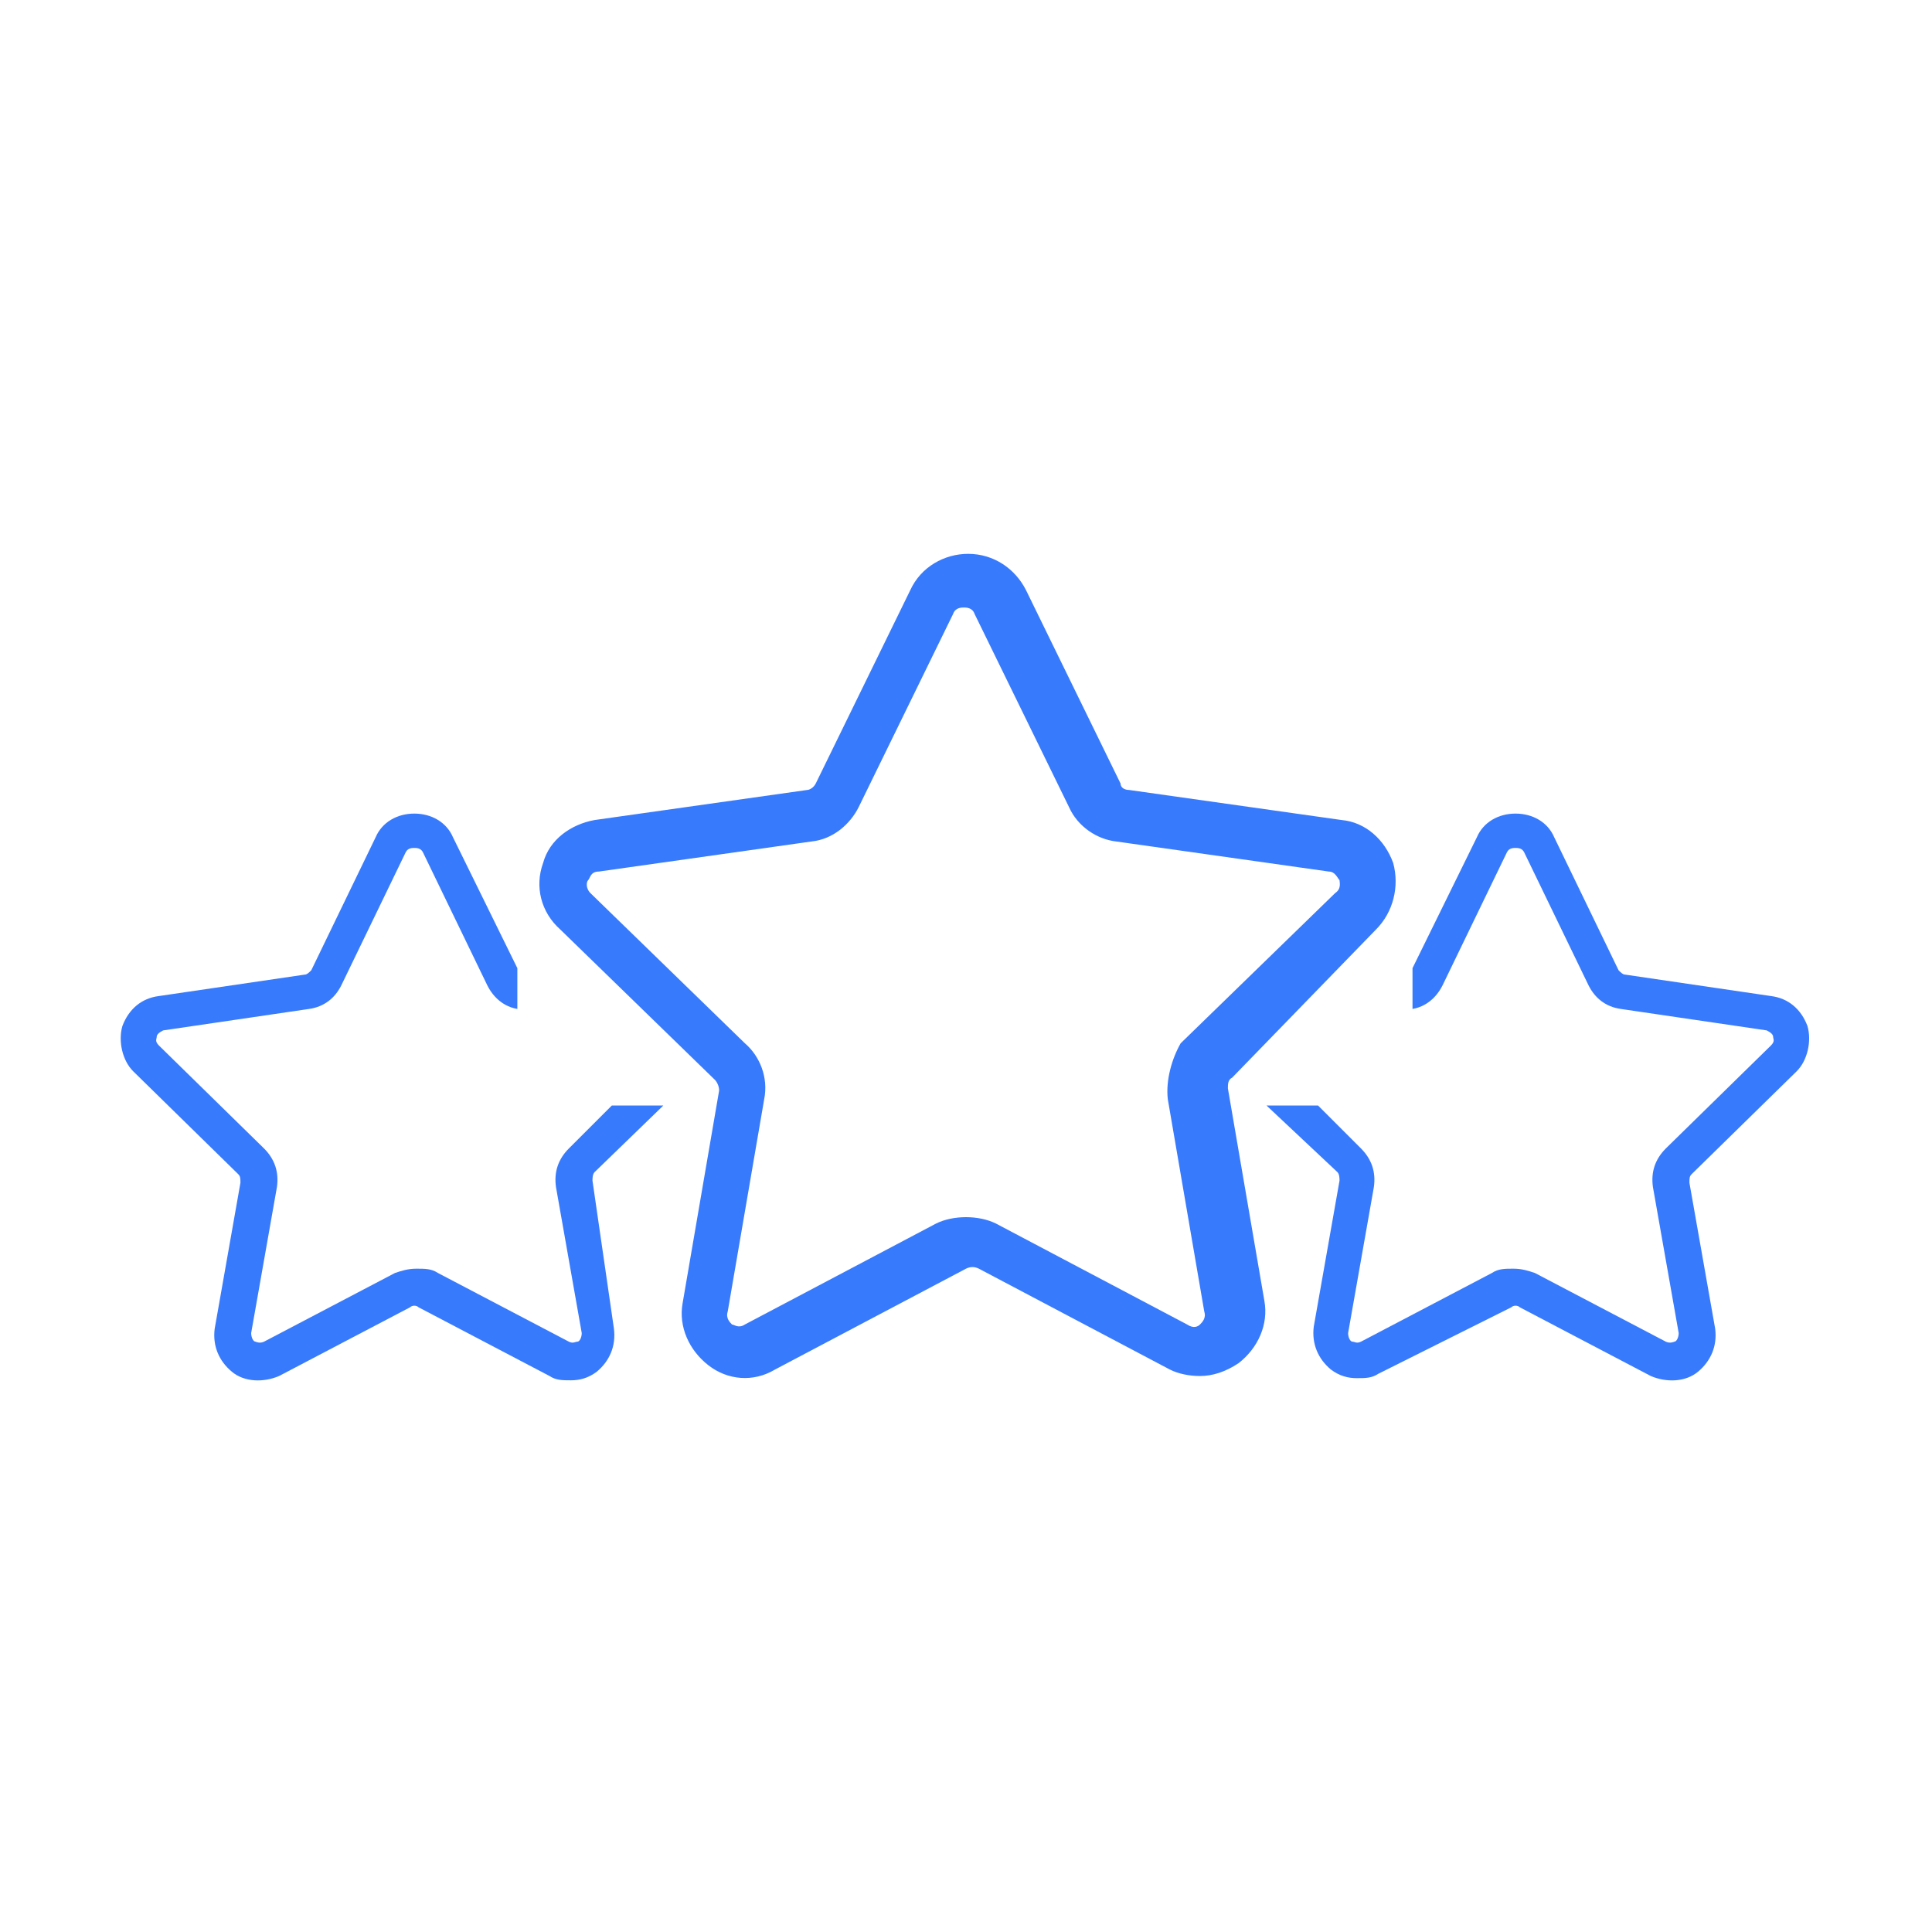
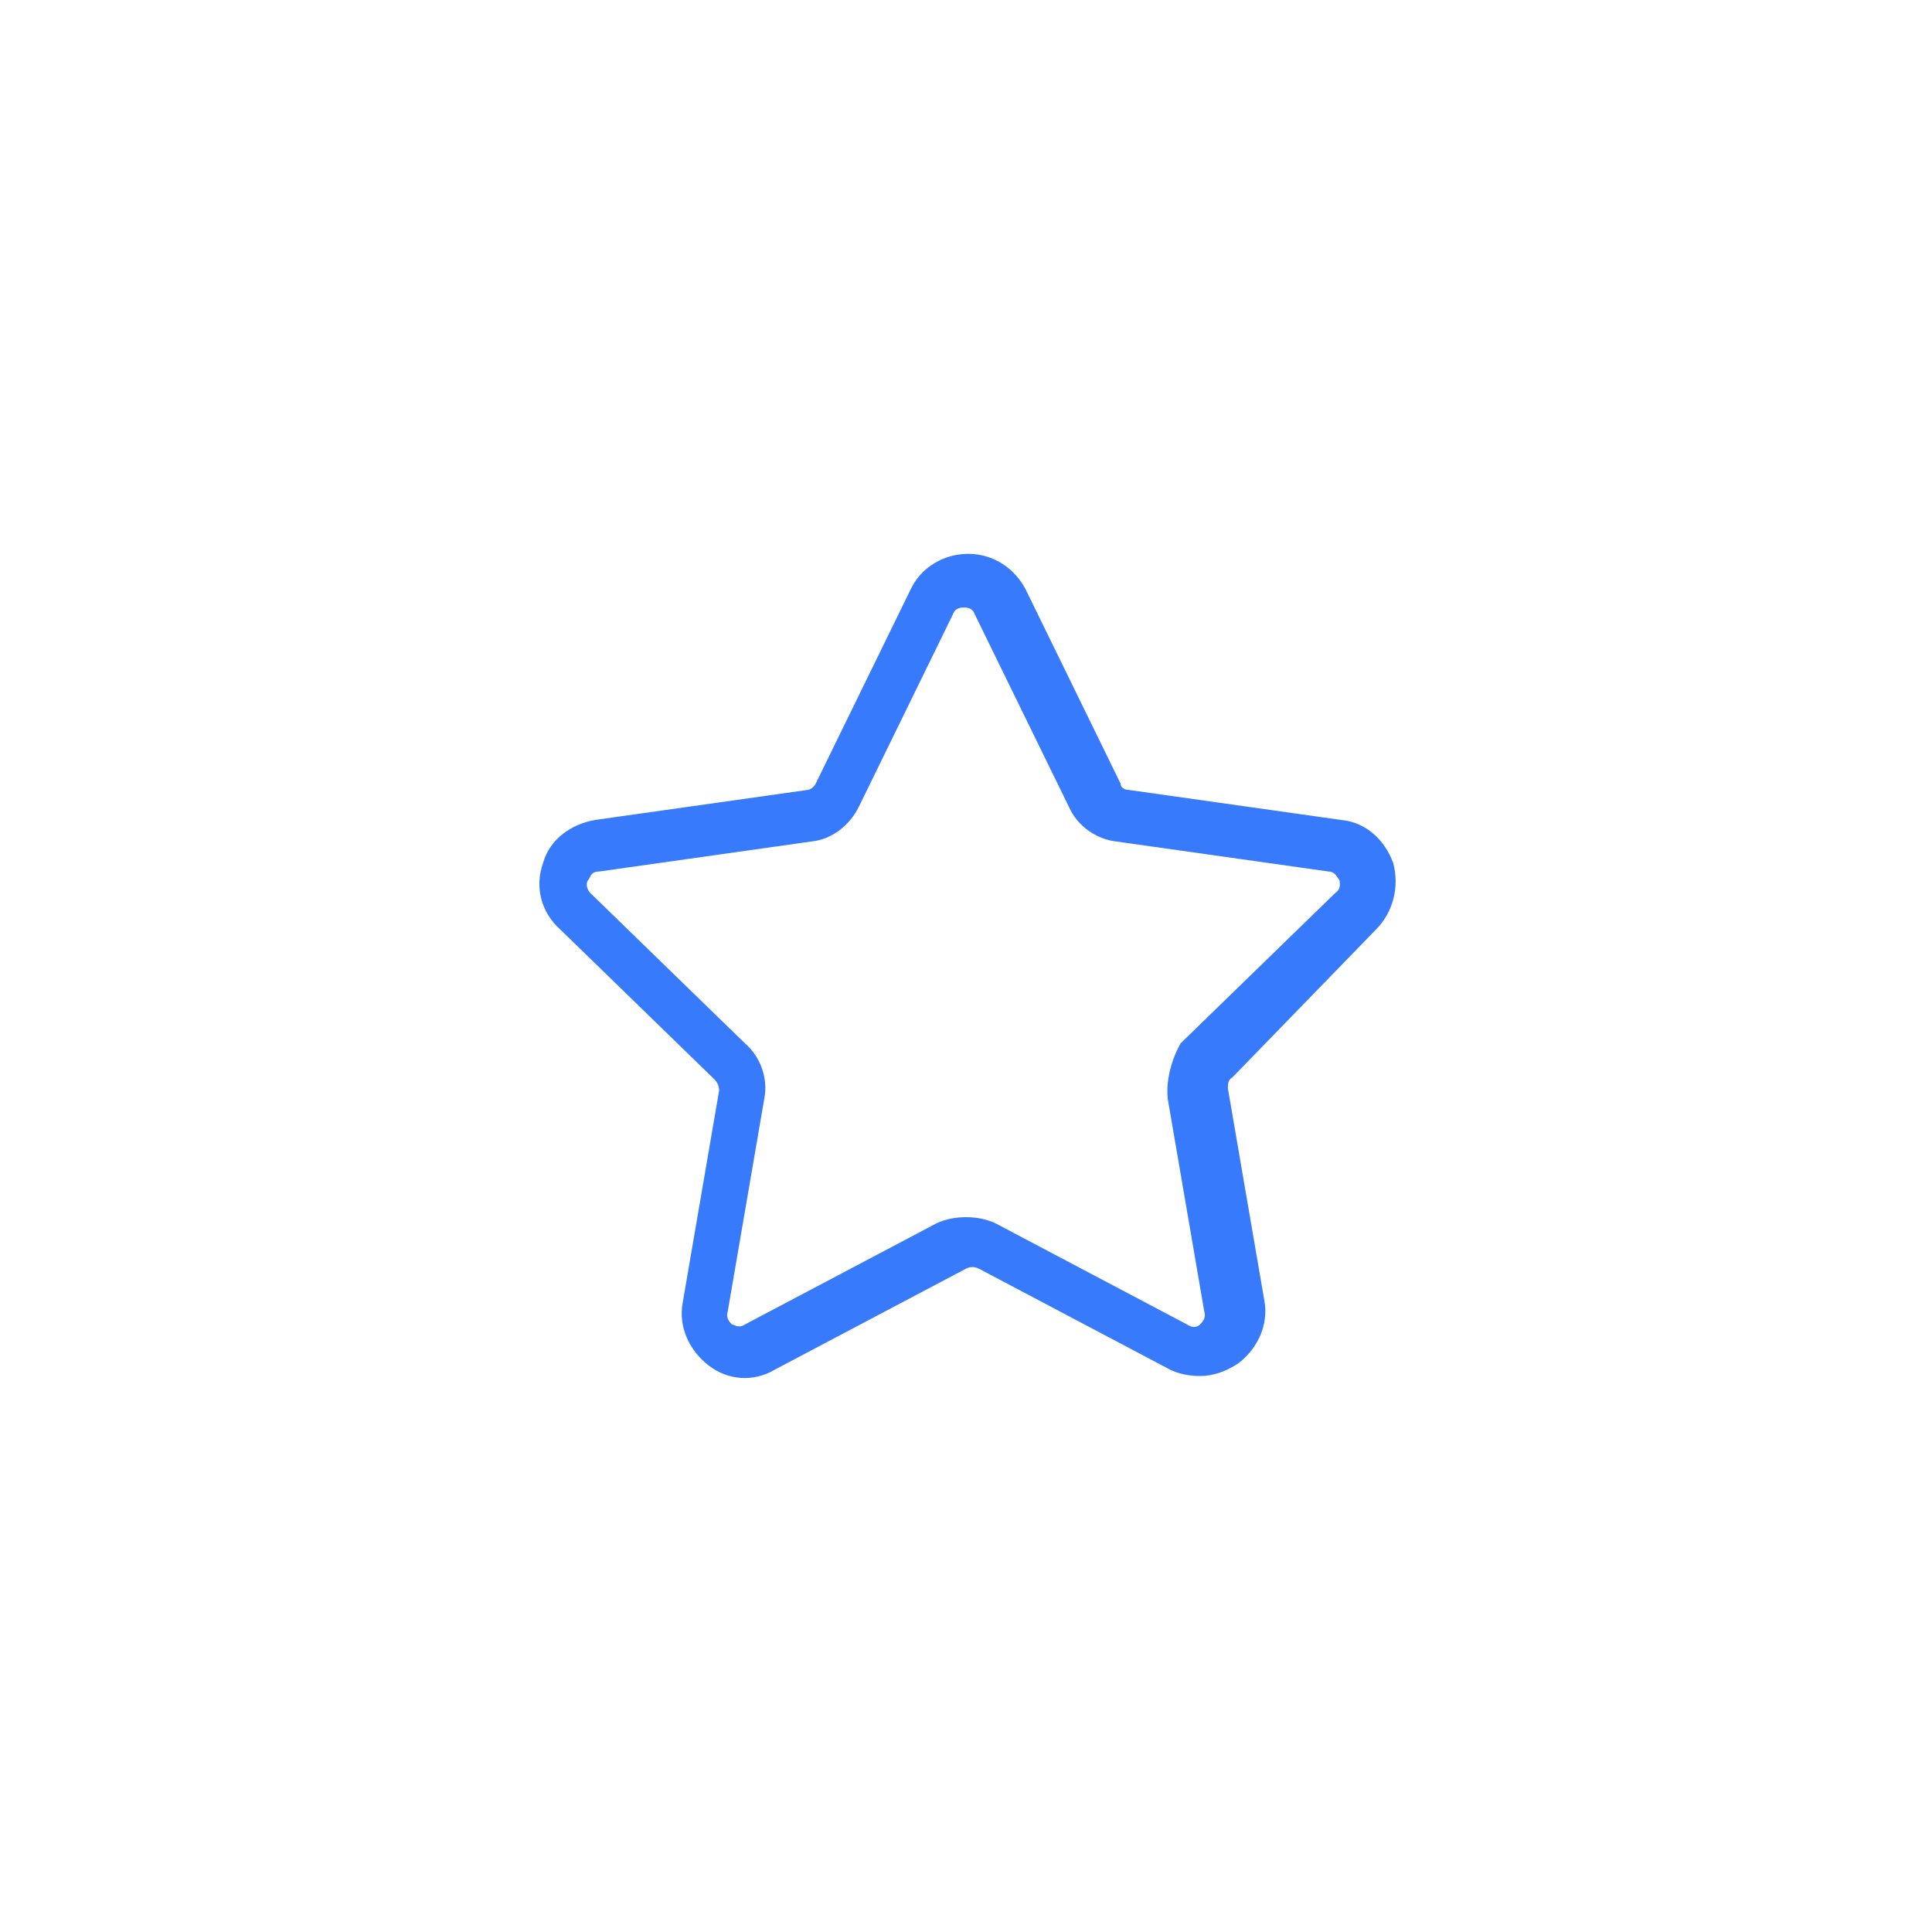
<svg xmlns="http://www.w3.org/2000/svg" version="1.1" id="Layer_1" x="0px" y="0px" viewBox="0 0 90 90" style="enable-background:new 0 0 90 90;" xml:space="preserve">
  <style type="text/css">
	.st0{fill:#387AFC;}
</style>
  <g>
    <g>
      <g>
        <path class="st0" d="M64.1,43.3c0.8-0.8,1.1-2,0.8-3.1c-0.4-1.1-1.3-1.9-2.4-2l-9.9-1.4c-0.2,0-0.4-0.1-0.4-0.3l-4.4-9     c-0.5-1-1.5-1.7-2.7-1.7c-1.1,0-2.2,0.6-2.7,1.7l-4.4,9c-0.1,0.2-0.3,0.3-0.4,0.3l-9.9,1.4c-1.1,0.2-2.1,0.9-2.4,2     c-0.4,1.1-0.1,2.3,0.8,3.1l7.2,7c0.1,0.1,0.2,0.3,0.2,0.5l-1.7,9.9c-0.2,1.1,0.3,2.2,1.2,2.9c0.9,0.7,2.1,0.8,3.1,0.2l8.9-4.7     c0.2-0.1,0.4-0.1,0.6,0l8.9,4.7c0.4,0.2,0.9,0.3,1.4,0.3c0.6,0,1.2-0.2,1.8-0.6c0.9-0.7,1.4-1.8,1.2-2.9l-1.7-9.9     c0-0.2,0-0.4,0.2-0.5L64.1,43.3z M54.4,51.2l1.7,9.9c0.1,0.3-0.1,0.5-0.2,0.6c-0.1,0.1-0.3,0.2-0.6,0l-8.9-4.7     c-0.4-0.2-0.9-0.3-1.4-0.3c-0.5,0-1,0.1-1.4,0.3l-8.9,4.7c-0.3,0.2-0.5,0-0.6,0c-0.1-0.1-0.3-0.3-0.2-0.6l1.7-9.9     c0.2-1-0.2-2-0.9-2.6l-7.2-7c-0.2-0.2-0.2-0.5-0.1-0.6s0.1-0.4,0.5-0.4l9.9-1.4c1-0.1,1.8-0.8,2.2-1.6l4.4-9     c0.1-0.3,0.4-0.3,0.5-0.3c0.1,0,0.4,0,0.5,0.3l0,0l4.4,9c0.4,0.9,1.3,1.5,2.2,1.6l9.9,1.4c0.3,0,0.4,0.3,0.5,0.4     c0,0.1,0.1,0.4-0.2,0.6l-7.2,7C54.6,49.3,54.3,50.3,54.4,51.2z" />
      </g>
    </g>
-     <path class="st0" d="M27.6,55c0-0.1,0-0.3,0.1-0.4l3.2-3.1h-2.4l-2,2c-0.5,0.5-0.7,1.1-0.6,1.8l1.2,6.8c0,0.2-0.1,0.4-0.2,0.4   c-0.1,0-0.2,0.1-0.4,0l-6.1-3.2c-0.3-0.2-0.6-0.2-1-0.2s-0.7,0.1-1,0.2l-6.1,3.2c-0.2,0.1-0.4,0-0.4,0c-0.1,0-0.2-0.2-0.2-0.4   l1.2-6.8c0.1-0.7-0.1-1.3-0.6-1.8l-4.9-4.8c-0.2-0.2-0.1-0.3-0.1-0.4c0-0.1,0.1-0.2,0.3-0.3l6.8-1c0.7-0.1,1.2-0.5,1.5-1.1l3-6.2   c0.1-0.2,0.3-0.2,0.4-0.2c0.1,0,0.3,0,0.4,0.2l3,6.2c0.3,0.6,0.8,1,1.4,1.1v-1.9l-3-6.1c-0.3-0.7-1-1.1-1.8-1.1   c-0.8,0-1.5,0.4-1.8,1.1l-3,6.2c-0.1,0.1-0.2,0.2-0.3,0.2l-6.8,1c-0.8,0.1-1.4,0.6-1.7,1.4c-0.2,0.7,0,1.6,0.5,2.1l4.9,4.8   c0.1,0.1,0.1,0.2,0.1,0.4l-1.2,6.8c-0.1,0.8,0.2,1.5,0.8,2c0.6,0.5,1.5,0.5,2.2,0.2l6.1-3.2c0.1-0.1,0.3-0.1,0.4,0l6.1,3.2   c0.3,0.2,0.6,0.2,1,0.2c0.4,0,0.8-0.1,1.2-0.4c0.6-0.5,0.9-1.2,0.8-2L27.6,55z" />
-     <path class="st0" d="M62.4,55c0-0.1,0-0.3-0.1-0.4L59,51.5h2.4l2,2c0.5,0.5,0.7,1.1,0.6,1.8l-1.2,6.8c0,0.2,0.1,0.4,0.2,0.4   c0.1,0,0.2,0.1,0.4,0l6.1-3.2c0.3-0.2,0.6-0.2,1-0.2s0.7,0.1,1,0.2l6.1,3.2c0.2,0.1,0.4,0,0.4,0c0.1,0,0.2-0.2,0.2-0.4l-1.2-6.8   c-0.1-0.7,0.1-1.3,0.6-1.8l4.9-4.8c0.2-0.2,0.1-0.3,0.1-0.4c0-0.1-0.1-0.2-0.3-0.3l-6.8-1c-0.7-0.1-1.2-0.5-1.5-1.1l-3-6.2   c-0.1-0.2-0.3-0.2-0.4-0.2c-0.1,0-0.3,0-0.4,0.2l-3,6.2c-0.3,0.6-0.8,1-1.4,1.1v-1.9l3-6.1c0.3-0.7,1-1.1,1.8-1.1   c0.8,0,1.5,0.4,1.8,1.1l3,6.2c0.1,0.1,0.2,0.2,0.3,0.2l6.8,1c0.8,0.1,1.4,0.6,1.7,1.4c0.2,0.7,0,1.6-0.5,2.1l-4.9,4.8   c-0.1,0.1-0.1,0.2-0.1,0.4l1.2,6.8c0.1,0.8-0.2,1.5-0.8,2c-0.6,0.5-1.5,0.5-2.2,0.2l-6.1-3.2c-0.1-0.1-0.3-0.1-0.4,0L64.2,64   c-0.3,0.2-0.6,0.2-1,0.2c-0.4,0-0.8-0.1-1.2-0.4c-0.6-0.5-0.9-1.2-0.8-2L62.4,55z" />
  </g>
</svg>